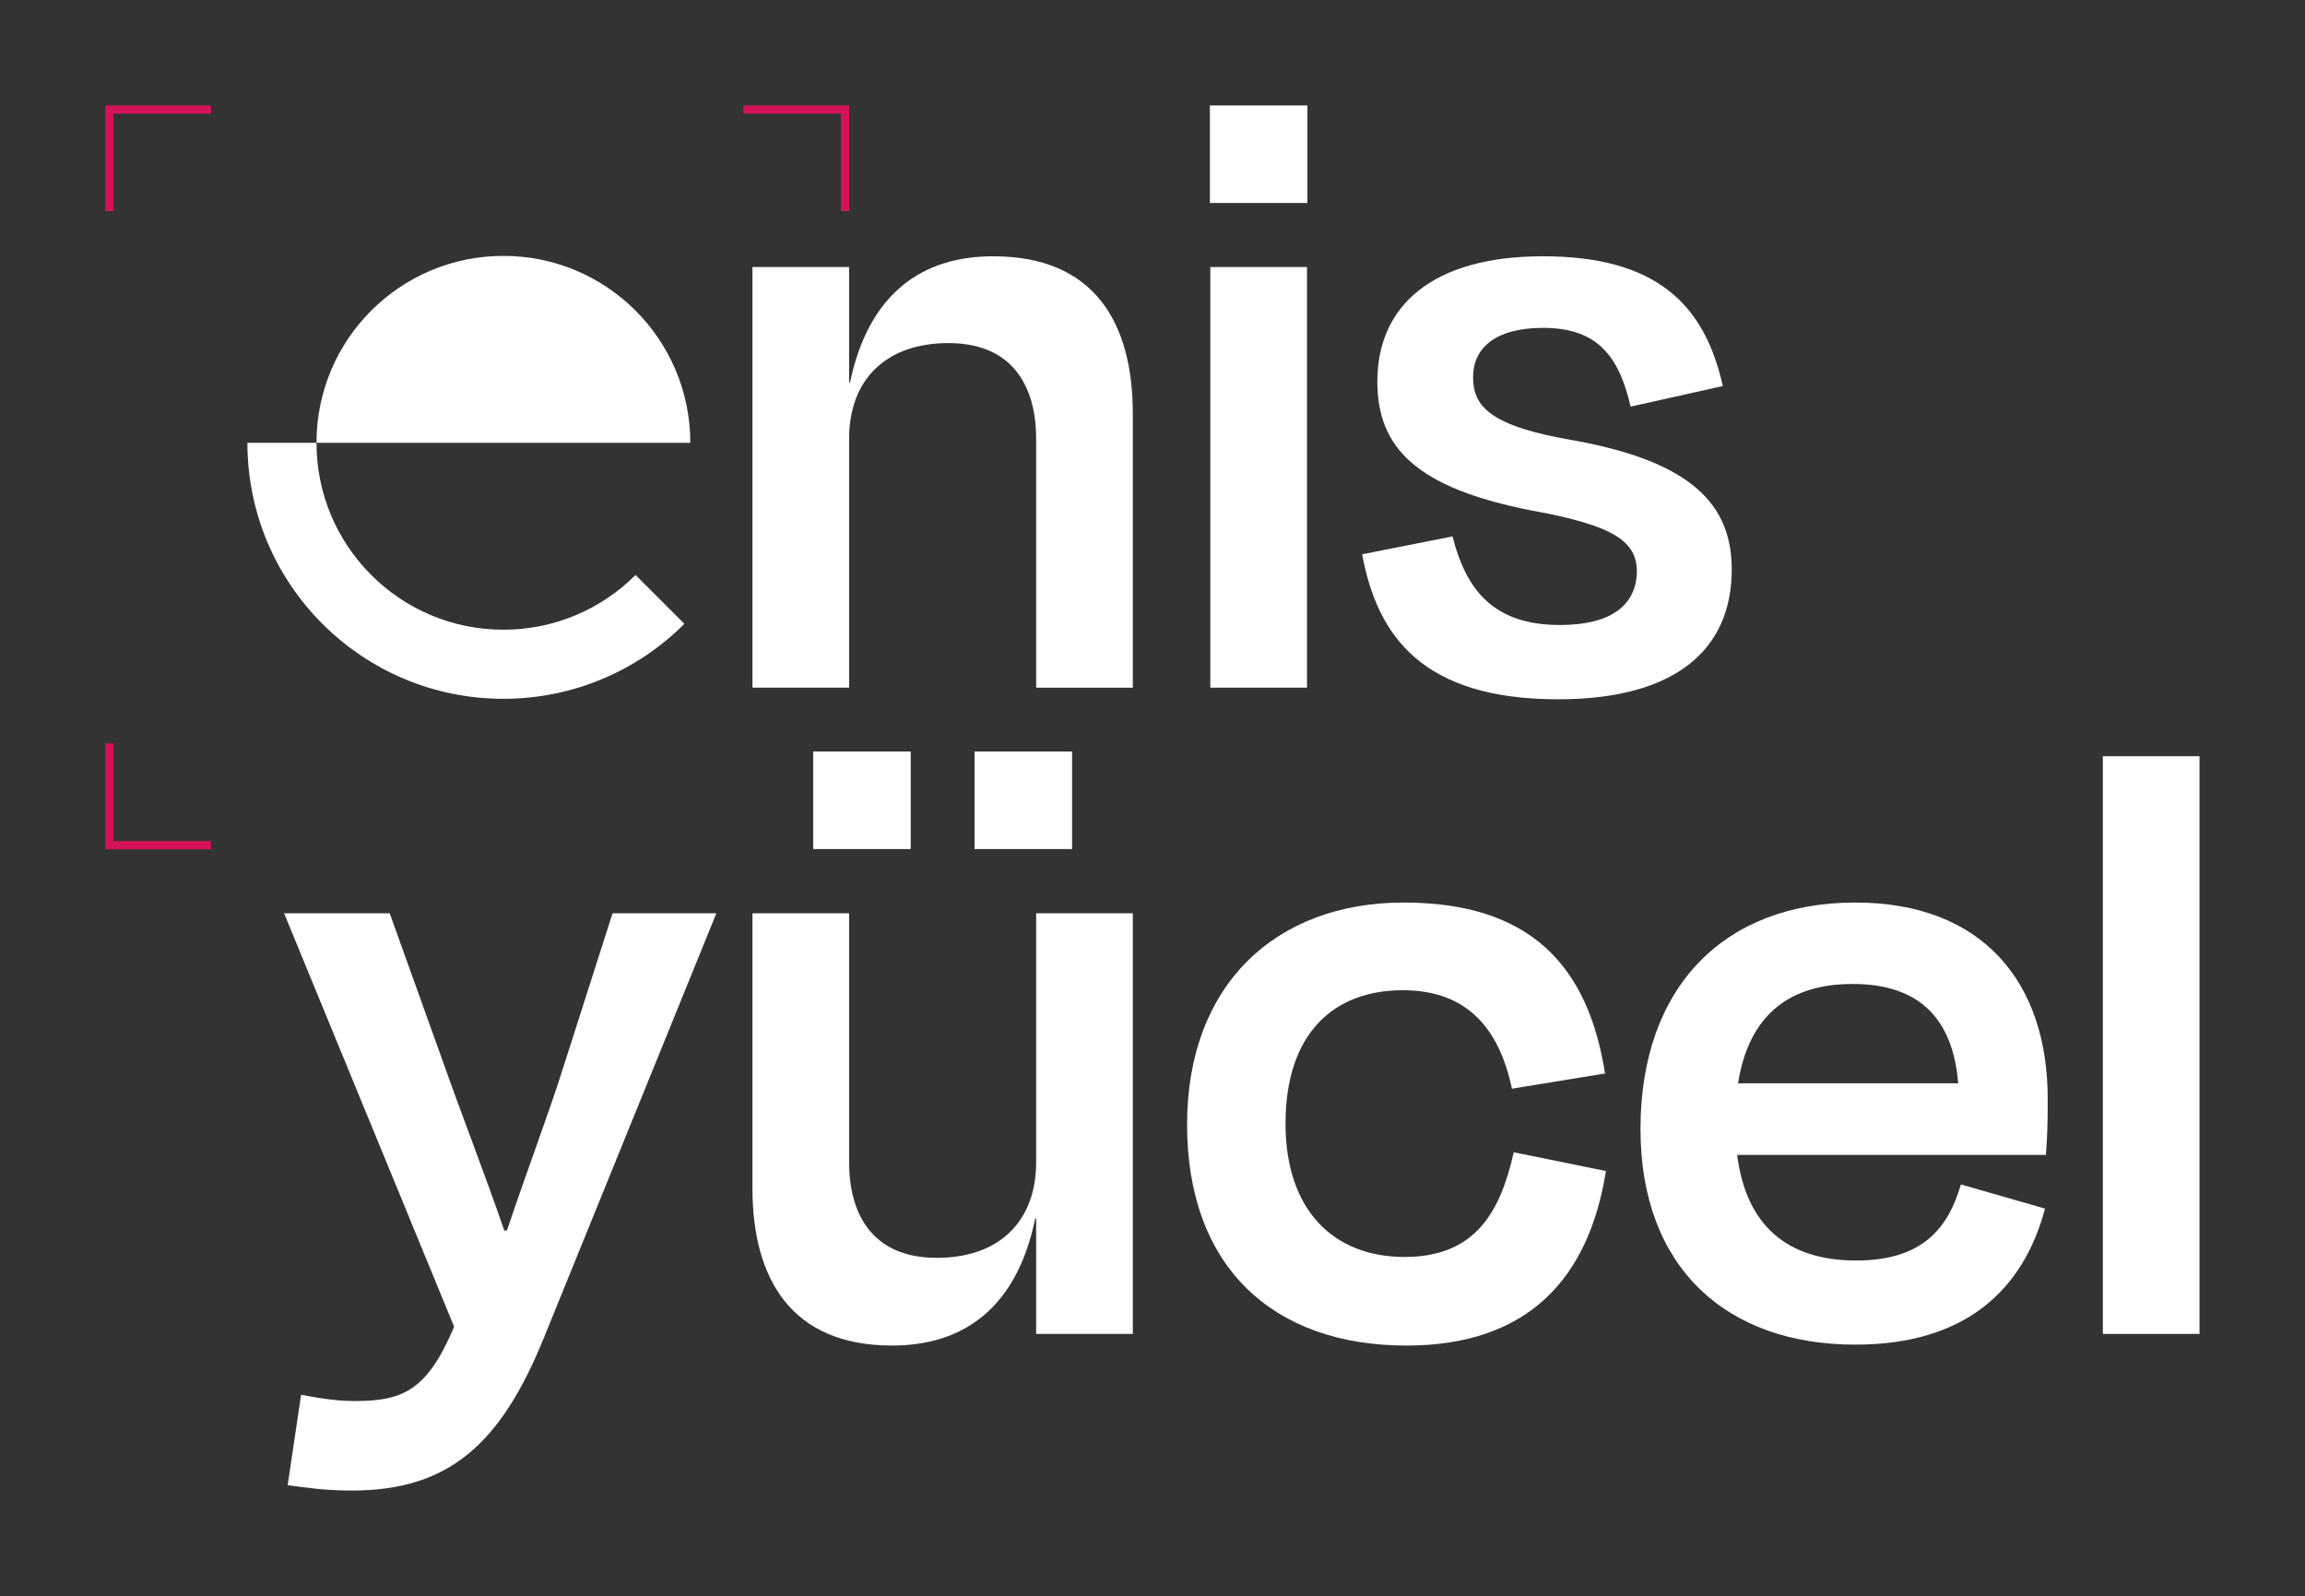
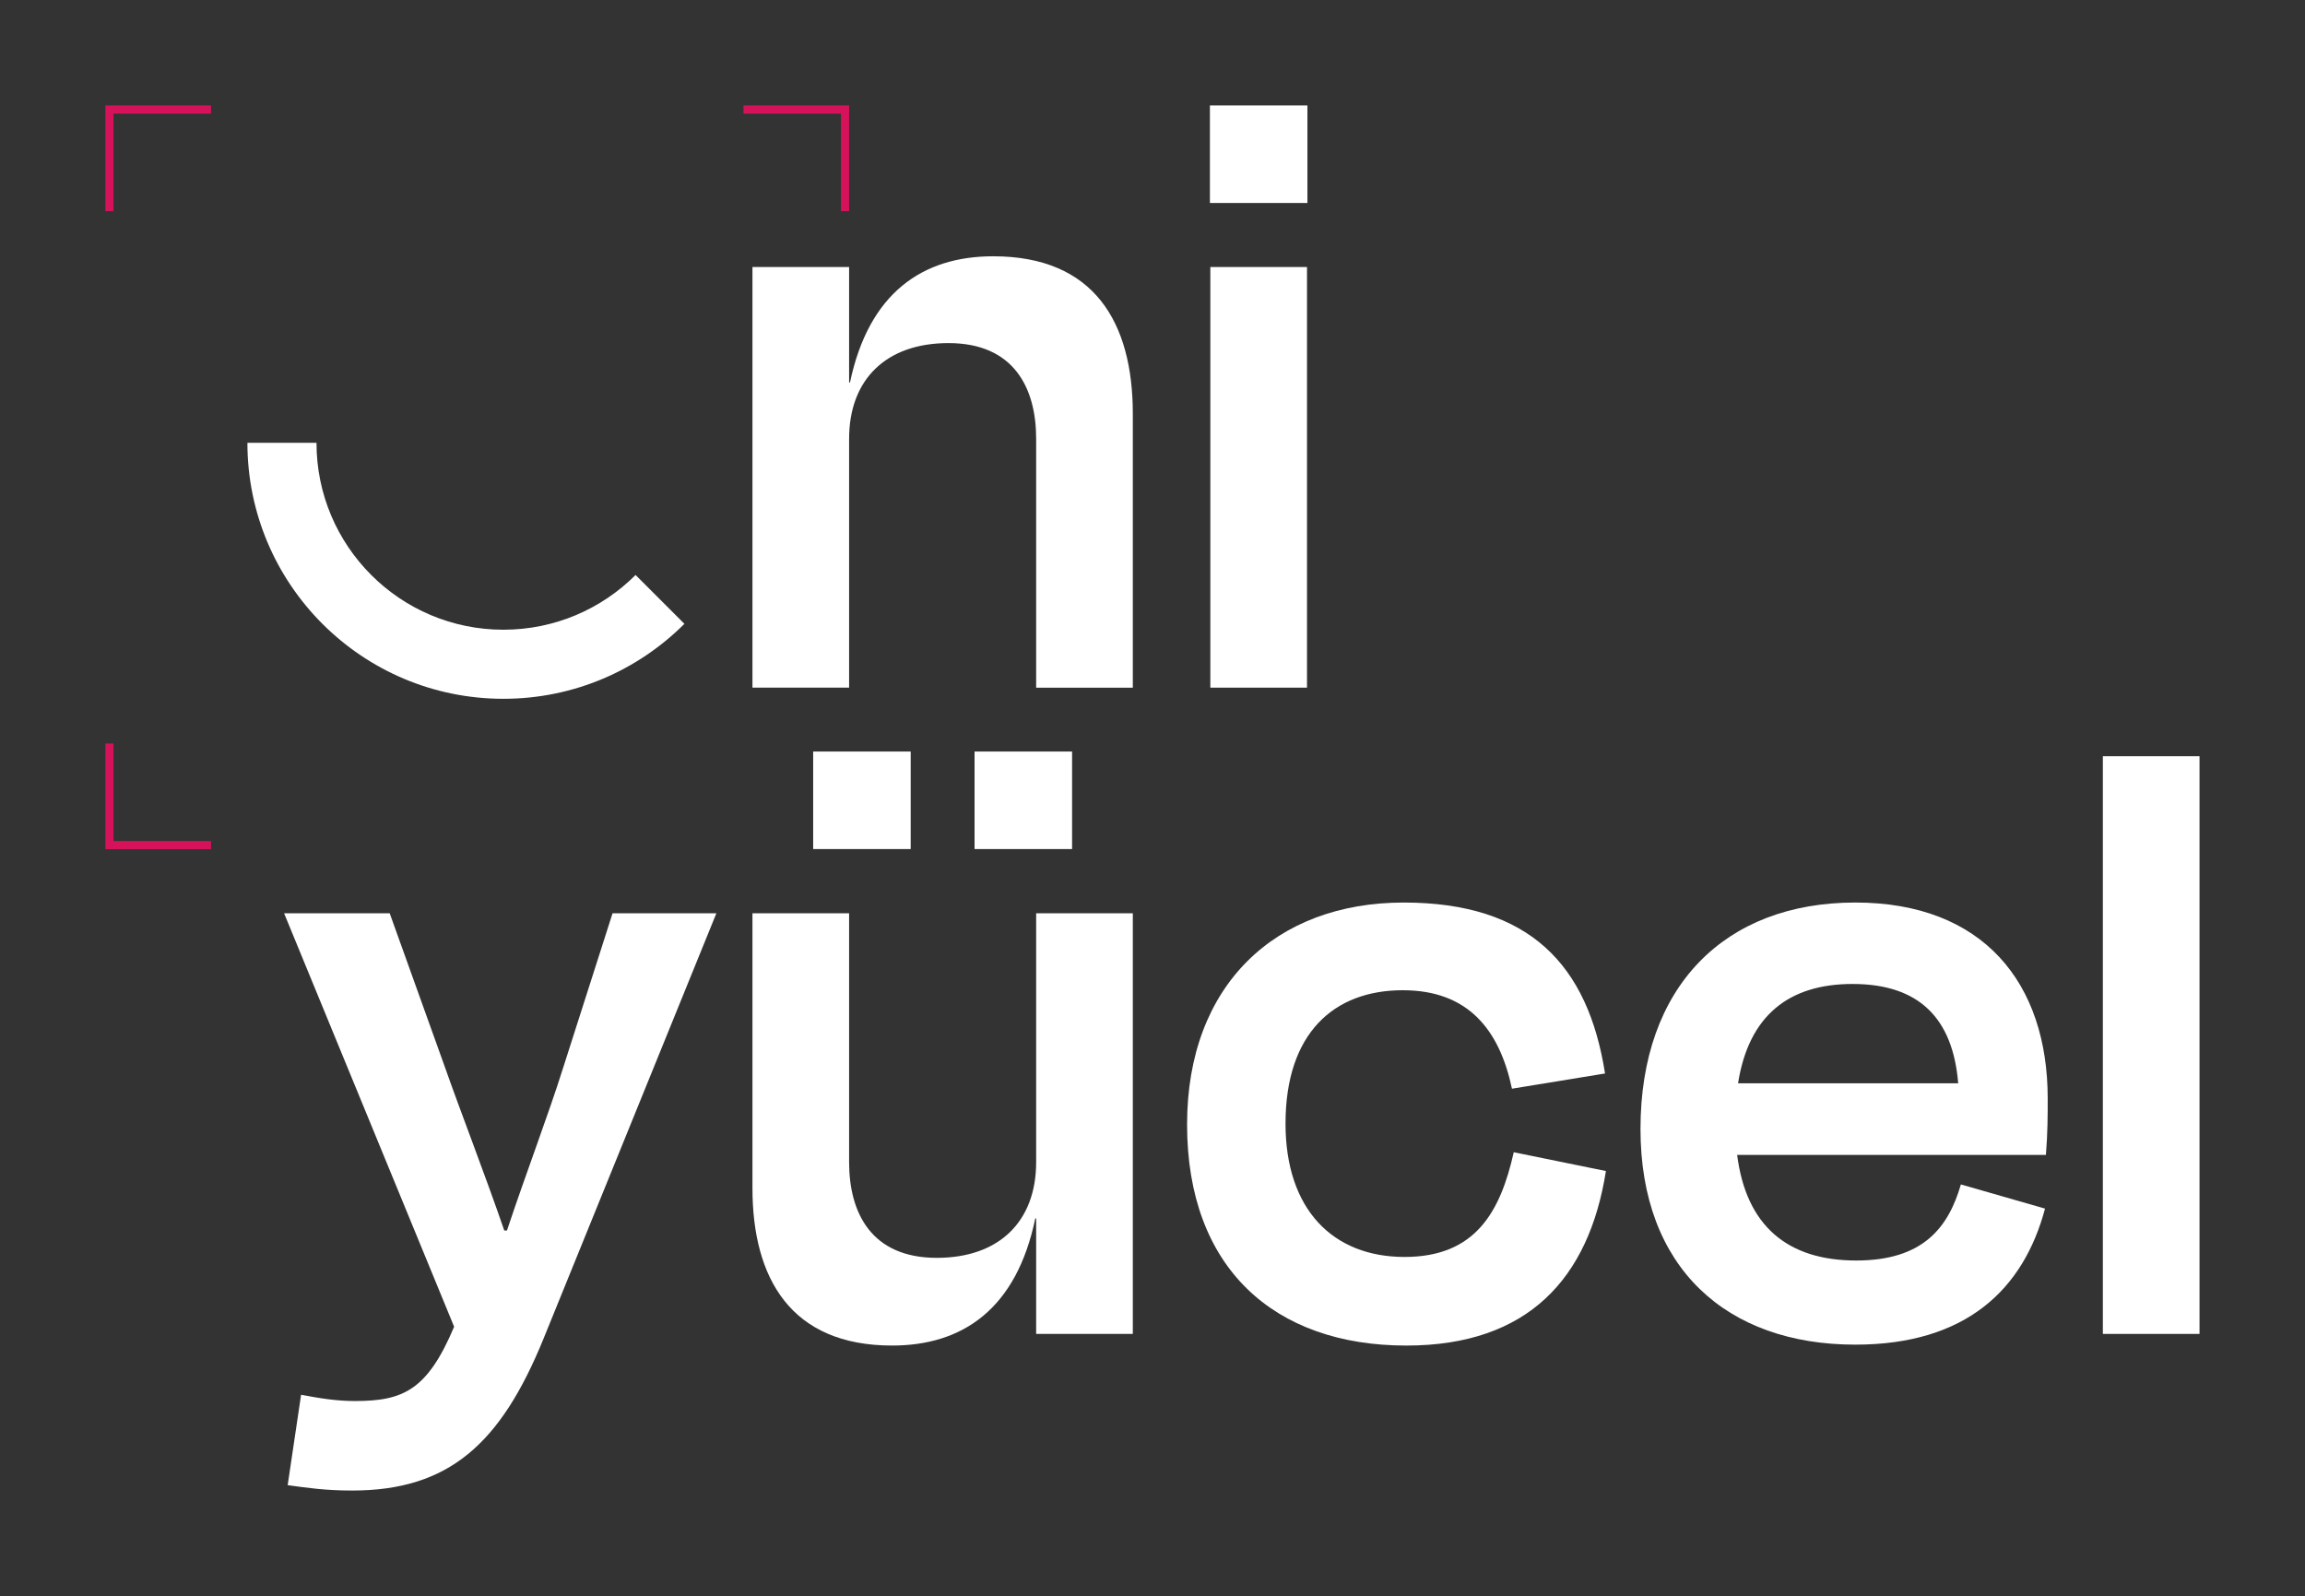
<svg xmlns="http://www.w3.org/2000/svg" id="Layer_1" x="0px" y="0px" viewBox="0 0 1920 1329.46" style="enable-background:new 0 0 1920 1329.46;" xml:space="preserve">
  <rect x="0" y="0" width="1920" height="1329.46" fill="#333333" stroke="none" />
  <style type="text/css">	.st0{fill:#FFFFFF;}	.st1{fill:#D6135A;}</style>
  <g>
    <g>
      <path class="st0" d="M570.1,519.62c-38.62,38.59-91.89,62.45-150.78,62.45c-117.75,0-213.23-95.48-213.23-213.23h57.54   c0,86,69.69,155.69,155.69,155.69c42.98,0,81.91-17.43,110.1-45.59L570.1,519.62z" />
-       <path class="st0" d="M419.32,213.14c-85.99,0-155.69,69.7-155.69,155.69h311.38C575.01,282.85,505.3,213.14,419.32,213.14z" />
    </g>
    <g>
      <path class="st0" d="M707.28,572.79h-80.51V222.41h80.51v96.17h0.74c15.66-74.55,60.39-105.11,119.28-105.11   c84.24,0,116.3,55.17,116.3,131.21v228.12h-80.51V365.55c0-42.49-18.64-79.77-73.06-79.77c-51.44,0-82.75,29.82-82.75,79.77   V572.79z" />
-       <path class="st0" d="M1134.62,461.71l75.29-14.91c11.18,43.98,33.55,73.8,89.46,73.8c42.49,0,63.37-16.4,64.11-43.98   c0-25.35-17.89-38.77-87.97-51.44c-94.68-18.64-128.22-51.44-128.22-107.35c0-63.37,46.22-104.37,137.91-104.37   c95.42,0,134.94,41,149.84,108.1l-76.79,17.15c-10.44-46.22-31.31-65.6-73.06-65.6c-38.02,0-58.15,15.66-58.15,41   c0,24.6,14.16,41,84.99,52.93c97.66,17.89,130.46,53.68,130.46,107.35c0,65.6-45.48,108.1-144.62,108.1   C1185.32,582.48,1147.3,530.3,1134.62,461.71z" />
      <g>
        <path class="st0" d="M1008.18,572.79V222.41h80.51v350.38H1008.18z" />
        <rect x="1007.82" y="87.85" class="st0" width="81.23" height="81.23" />
      </g>
    </g>
    <g>
      <polygon class="st1" points="619.28,87.85 619.28,94.62 700.51,94.62 700.51,175.85 707.28,175.85 707.28,87.85   " />
      <polygon class="st1" points="87.78,175.85 94.55,175.85 94.55,94.62 175.78,94.62 175.78,87.85 87.78,87.85   " />
      <polygon class="st1" points="94.55,619.35 87.78,619.35 87.78,707.35 175.78,707.35 175.78,700.58 94.55,700.58   " />
    </g>
    <g>
      <path class="st0" d="M239.62,1237.08l11.18-75.29c15.66,2.98,29.82,5.22,44.73,5.22c40.26,0,60.39-8.95,82.75-61.88L236.64,760.72   h87.97l45.48,126.73c14.16,40.25,33.55,89.8,49.95,137.51h2.24c16.4-49.2,34.29-95.77,46.96-136.02l41-128.22h86.48   l-143.88,354.11c-35.78,87.97-79.02,126.73-159.54,126.73C270.93,1241.56,256.02,1239.32,239.62,1237.08z" />
      <g>
        <path class="st0" d="M1168.46,824.83c-57.4,0-97.66,35.78-97.66,111.08c0,71.57,39.51,111.08,99.15,111.08    c58.89,0,79.77-37.28,90.95-87.22l76.79,15.66c-14.17,89.46-64.86,145.37-166.25,145.37c-110.33,0-182.64-64.86-182.64-184.14    c0-116.3,73.8-184.88,180.41-184.88c105.12,0,153.57,52.18,167.74,142.39l-77.53,12.67    C1248.97,857.63,1222.88,824.83,1168.46,824.83z" />
        <path class="st0" d="M1366.48,940.38c0-118.53,70.08-188.61,178.92-188.61c106.61,0,160.28,67.09,160.28,163.26    c0,14.16,0,28.33-1.49,46.96H1447c7.46,58.89,41.75,87.97,99.15,87.97c55.91,0,76.79-27.58,87.22-63.37l70.08,20.13    c-17.89,67.1-65.6,113.32-158.04,113.32C1438.05,1120.04,1366.48,1055.93,1366.48,940.38z M1447.74,902.36h183.39    c-4.47-54.42-32.8-82.75-87.97-82.75C1490.23,819.61,1456.69,845.7,1447.74,902.36z" />
        <path class="st0" d="M1832.14,1111.1h-80.51v-481.2h80.51V1111.1z" />
        <g>
          <path class="st0" d="M863.09,1014.93h-0.74c-15.66,75.29-60.39,105.86-119.28,105.86c-84.24,0-116.3-55.91-116.3-131.2V760.72     h80.51v207.25c0,42.49,18.64,79.77,73.06,79.77c51.44,0,82.75-29.82,82.75-79.77V760.72h80.51v350.38h-80.51V1014.93z" />
          <g>
            <rect x="811.79" y="626" transform="matrix(-1 -3.267948e-07 3.267948e-07 -1 1704.802 1333.232)" class="st0" width="81.23" height="81.23" />
            <rect x="677.35" y="626" transform="matrix(-1 -3.267950e-07 3.267950e-07 -1 1435.928 1333.231)" class="st0" width="81.23" height="81.23" />
          </g>
        </g>
      </g>
    </g>
  </g>
</svg>